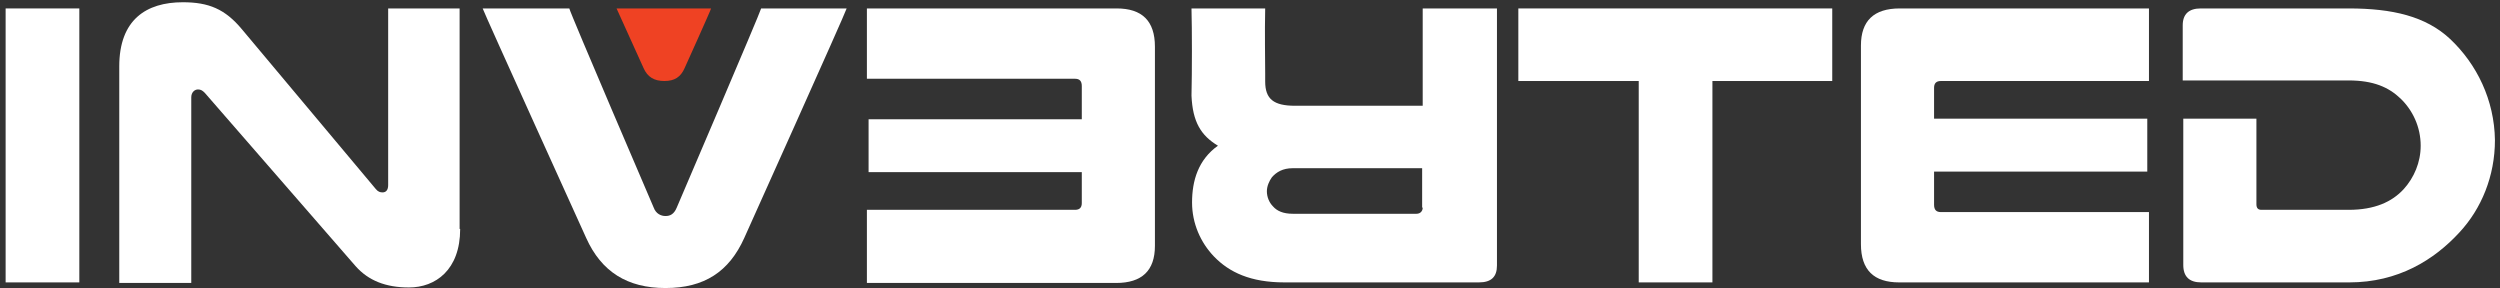
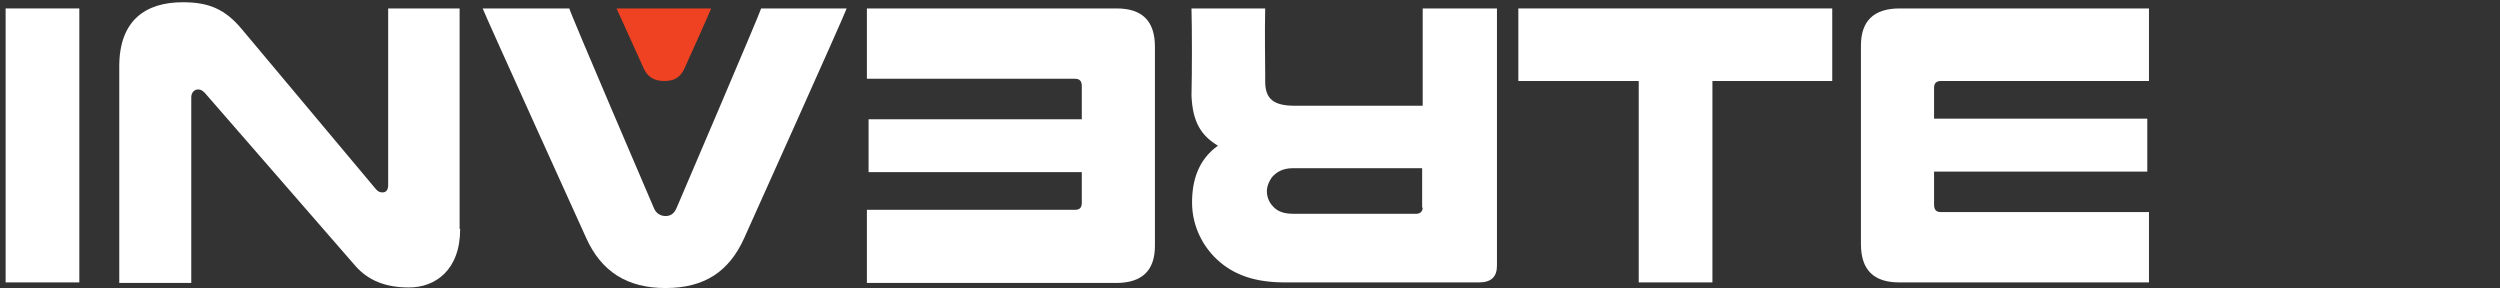
<svg xmlns="http://www.w3.org/2000/svg" version="1.1" x="0px" y="0px" viewBox="0 0 444.4 51.2" style="enable-background:new 0 0 444.4 51.2;" xml:space="preserve">
  <rect x="0" y="0" width="444.4" height="51.2" fill="#333333" stroke="none" />
  <style type="text/css">
	.st0{fill:#FFFFFF;}
	.st1{fill:#EF4223;}
	.st2{display:none;}
	.st3{display:inline;}
</style>
  <g id="INVERTED">
    <path class="st0" d="M14.1,1.5v48.7H1V1.5H14.1z" />
    <path class="st0" d="M81.8,40.7c0,7.3-4.4,10.4-9.1,10.4c-4.1,0-7.2-1.2-9.5-3.8L36.4,16.5c-0.4-0.4-0.7-0.6-1.2-0.6   c-0.6,0-1.2,0.5-1.2,1.4v33H21.2V11.8c0-8.3,4.8-11.4,11.3-11.4c4.6,0,7.5,1.2,10.5,4.8l23.8,28.4c0.4,0.5,0.8,0.6,1.2,0.6   c0.6,0,1-0.4,1-1.3V1.5h12.7V40.7z" />
    <g>
      <path class="st0" d="M135.3,1.5c-0.1,0.6-15,35.4-15,35.4c-0.5,1.2-1.2,1.5-2,1.5s-1.7-0.4-2.1-1.5c0,0-14.9-34.7-15-35.4H85.8    c0.2,0.7,18.4,40.8,18.4,40.8c2.7,6,7.3,8.9,14.1,8.9c6.9,0,11.3-2.9,14-8.9c0,0,18-40,18.2-40.8H135.3z" />
      <path class="st1" d="M122.6,1.5c-0.8,0-4.4,0-4.5,0c-0.3,0-3.7,0-4.5,0h-4c0.1,0.2,4.8,10.6,4.8,10.6c0.7,1.6,1.9,2.3,3.7,2.3    c1.8,0,2.9-0.7,3.6-2.3c0,0,4.7-10.4,4.7-10.6H122.6z" />
    </g>
    <path class="st0" d="M154.1,50.2V37.3h37c0.8,0,1.2-0.4,1.2-1.2v-5.5h-37.9v-9.4h37.9v-5.9c0-0.9-0.4-1.3-1.2-1.3h-37V1.5h44.4   c4.5,0,6.8,2.2,6.8,6.8v35.4c0,4.4-2.3,6.6-6.9,6.6H154.1z" />
    <path class="st0" d="M325.7,1.5v12.9h-21.3v35.8h-13.1V14.4h-21.4V1.5H325.7z" />
    <path class="st0" d="M382,1.5v12.9h-37c-0.8,0-1.2,0.4-1.2,1.2v5.5h37.9v9.4h-37.9v5.9c0,0.9,0.4,1.3,1.2,1.3h37v12.5h-44.4   c-4.5,0-6.8-2.2-6.8-6.8V8.1c0-4.4,2.3-6.6,6.9-6.6H382z" />
-     <path class="st0" d="M435.5,6.9c-4.3-4-10.2-5.4-18-5.4h-26.3c-2.1,0-3.2,1-3.2,3v9.8c0.2,0,0.4,0,0.5,0c2,0,4,0,6,0   c1.4,0,2.8,0,4.3,0c1.1,0,2.6,0,3.9,0h14.8c4.4,0,7.1,1.2,9.2,3.2c2.2,2.1,3.6,5.1,3.6,8.4c0,3-1.2,5.7-3,7.7   c-2.1,2.3-5.2,3.7-9.8,3.7H402c-0.6,0-0.9-0.3-0.9-1V21.1c-1.3,0-3.1,0-4.6,0c-0.5,0-2.4,0-2.4,0c-0.2,0-1.9,0-2.4,0   c-1.1,0-2.4,0-3.6,0v26c0,2.1,1.1,3.1,3.2,3.1h26.3c8.7,0,15.1-4,19.6-8.9c3.9-4.2,6.3-10,6.3-16.4   C443.4,17.8,440.3,11.4,435.5,6.9z" />
    <path class="st0" d="M252.9,1.5v17.3h-22.7c-3.8,0-5.3-1.2-5.3-4.3v-1.4c0-2.4-0.1-7.3,0-11.6c-0.5,0-1.3,0-2.4,0h-10.7   c0.1,3.8,0.1,11.2,0,15.5c0.2,4.7,1.7,7.1,4.7,8.9c-3.5,2.5-4.6,6.2-4.6,10.1c0,3.7,1.5,7.1,3.9,9.6c2.7,2.8,6.5,4.6,12.5,4.6h34.6   c2.2,0,3.2-1,3.2-3V1.5H252.9z M252.9,36.9c0,0.6-0.4,1.1-1.1,1.1h-22c-1.7,0-2.8-0.5-3.5-1.3c-0.7-0.7-1.1-1.7-1.1-2.7   c0-0.9,0.4-1.8,0.9-2.5c0.8-0.9,1.9-1.6,3.7-1.6h23V36.9z" />
  </g>
  <g id="Layer_2" class="st2">
    <g class="st3">
-       <path d="M117.8,70.4h5.4c5,0,7.9,2.4,7.9,5.9v0c0,3.4-2.9,6-8,6h-5.3V70.4z M123.2,79.4c2.3,0,3.9-1.1,3.9-3v0c0-1.9-1.5-3-3.9-3    h-1.6v6.1H123.2z" />
+       <path d="M117.8,70.4h5.4c5,0,7.9,2.4,7.9,5.9v0c0,3.4-2.9,6-8,6h-5.3V70.4z M123.2,79.4c2.3,0,3.9-1.1,3.9-3v0c0-1.9-1.5-3-3.9-3    h-1.6v6.1z" />
      <path d="M153.1,70.4h3.9v11.9h-3.9V70.4z" />
      <path d="M179.1,76.4L179.1,76.4c0-3.5,3.2-6.2,7.5-6.2c2.5,0,4.2,0.6,5.7,1.7l-2.3,2.3c-1-0.7-2-1.1-3.4-1.1c-2,0-3.6,1.4-3.6,3.3    v0c0,1.9,1.6,3.3,3.8,3.3c0.9,0,1.7-0.2,2.2-0.5v-1.4h-2.8v-2.4h6.4v5.4c-1.5,1-3.5,1.8-6.1,1.8C182.4,82.6,179.1,80,179.1,76.4z" />
      <path d="M215.1,70.4h3.9v11.9h-3.9V70.4z" />
      <path d="M244.9,73.3h-4.2v-2.9H253v2.9h-4.2v9h-3.9V73.3z" />
      <path d="M277.8,70.3h3.7l6,12h-4.2l-1-2.1h-5.4l-1,2.1h-4.1L277.8,70.3z M281.2,77.6l-1.6-3.4l-1.6,3.4H281.2z" />
      <path d="M308.8,70.4h3.9v9h6.8v2.9h-10.7V70.4z" />
    </g>
    <rect x="1" y="74.8" class="st3" width="83.9" height="2.9" />
-     <polygon class="st3" points="443.4,78.2 359.5,79.2 359.5,76.3 443.4,75.3  " />
  </g>
</svg>